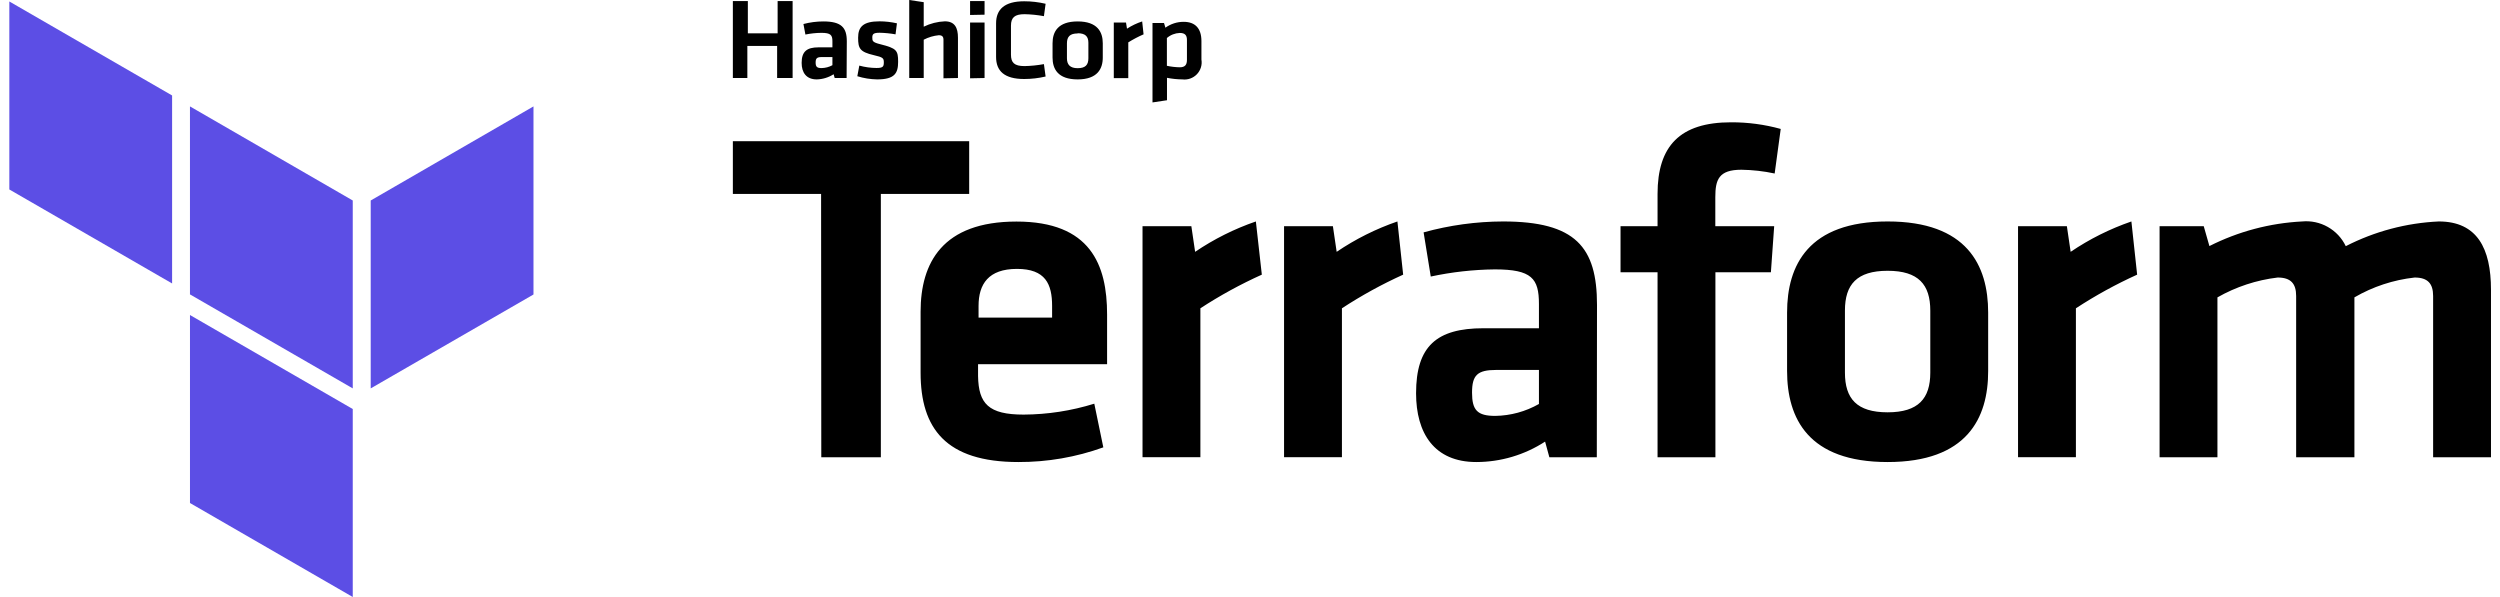
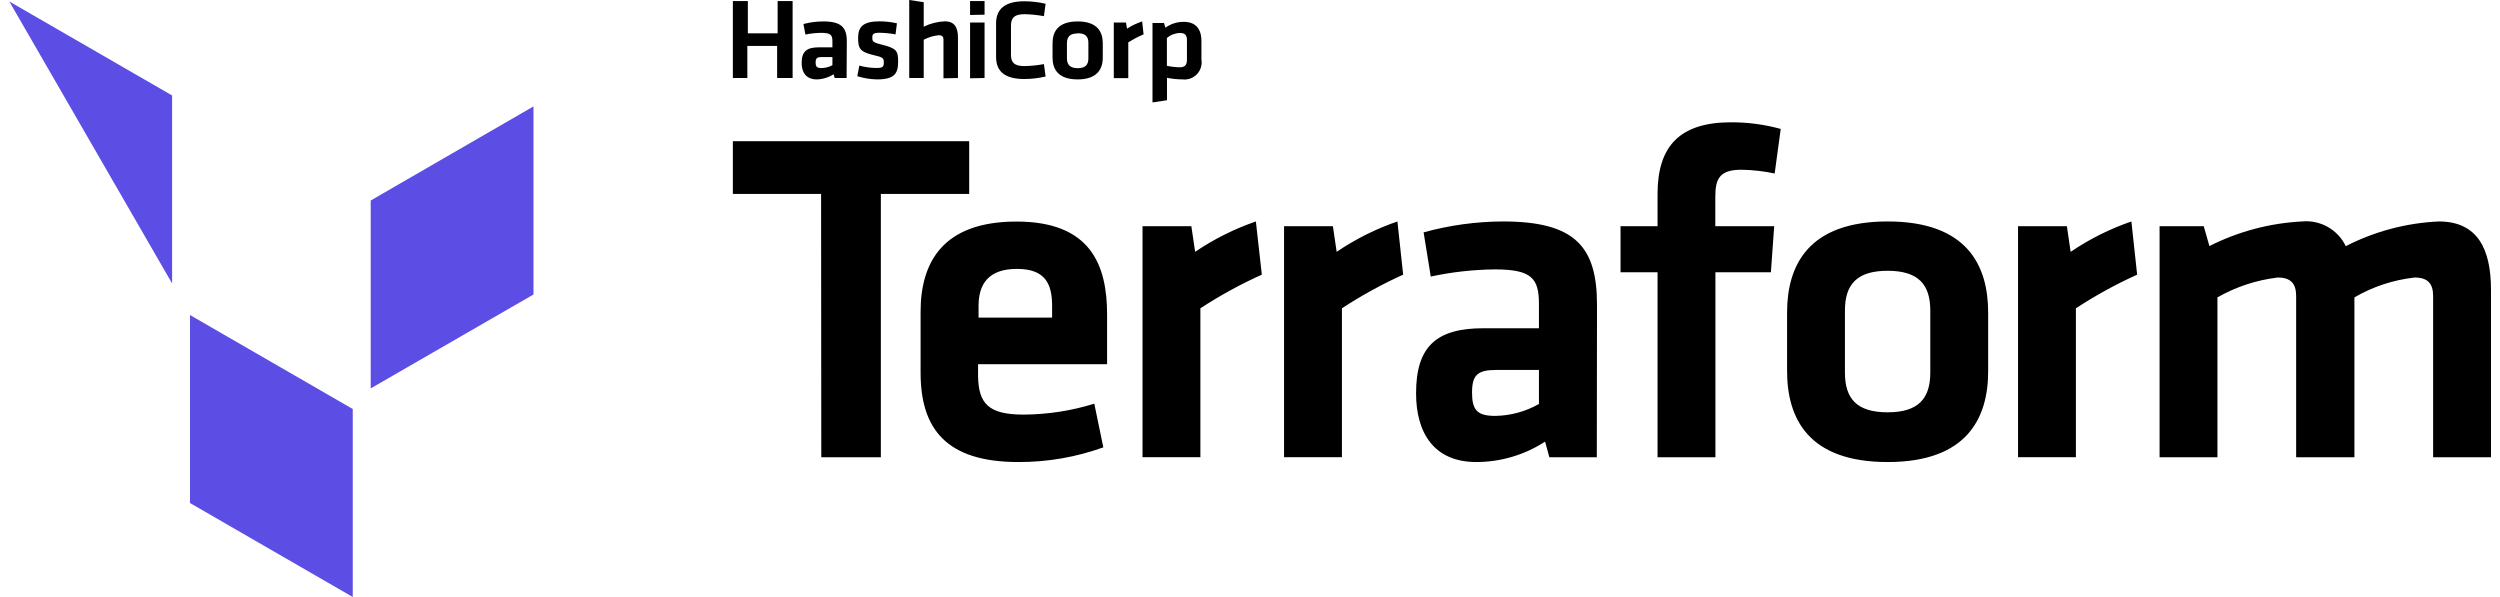
<svg xmlns="http://www.w3.org/2000/svg" width="201" height="48" viewBox="0 0 201 48" fill="none">
  <g clip-path="url(#clip0_1625_10440)">
    <path d="M62.481 6.272V3.694H60.087V6.272H58.922V0.087H60.127V2.681H62.521V0.087H63.726V6.272H62.481ZM68.067 6.272H67.109L67.022 5.969C66.616 6.229 66.147 6.373 65.665 6.384C64.819 6.384 64.452 5.825 64.452 5.059C64.452 4.149 64.859 3.806 65.809 3.806H66.926V3.311C66.926 2.816 66.782 2.641 66.04 2.641C65.608 2.645 65.178 2.69 64.755 2.777L64.596 1.931C65.117 1.794 65.653 1.724 66.192 1.723C67.652 1.723 68.083 2.218 68.083 3.319L68.067 6.272ZM66.926 4.588H66.064C65.681 4.588 65.577 4.692 65.577 5.027C65.577 5.362 65.681 5.474 66.048 5.474C66.355 5.469 66.656 5.39 66.926 5.242V4.588ZM70.525 6.384C69.983 6.375 69.446 6.289 68.929 6.128L69.088 5.274C69.538 5.398 70.002 5.462 70.469 5.466C70.988 5.466 71.059 5.354 71.059 5.019C71.059 4.684 71.004 4.604 70.261 4.436C69.128 4.173 68.993 3.894 68.993 3.032C68.993 2.17 69.384 1.715 70.716 1.715C71.186 1.717 71.655 1.77 72.113 1.875L72.001 2.761C71.579 2.686 71.153 2.643 70.724 2.633C70.222 2.633 70.134 2.745 70.134 3.016C70.134 3.287 70.134 3.399 70.788 3.559C72.089 3.886 72.209 4.053 72.209 4.971C72.209 5.889 71.929 6.384 70.525 6.384ZM75.855 6.296V3.192C75.855 2.952 75.752 2.832 75.48 2.832C75.057 2.873 74.645 2.995 74.267 3.192V6.272H73.102V-0L74.267 0.175V2.146C74.798 1.886 75.377 1.739 75.967 1.715C76.765 1.715 77.02 2.234 77.02 3.032V6.272L75.855 6.296ZM77.994 1.204V0.087H79.159V1.181L77.994 1.204ZM77.994 6.296V1.811H79.159V6.272L77.994 6.296ZM80.085 1.875C80.085 0.758 80.763 0.103 82.343 0.103C82.924 0.103 83.502 0.17 84.067 0.303L83.931 1.3C83.418 1.205 82.897 1.152 82.375 1.141C81.577 1.141 81.282 1.412 81.282 2.066V4.389C81.282 5.035 81.545 5.314 82.375 5.314C82.897 5.303 83.418 5.249 83.931 5.155L84.067 6.152C83.502 6.285 82.924 6.352 82.343 6.352C80.747 6.352 80.085 5.705 80.085 4.58V1.875ZM86.644 6.384C85.048 6.384 84.625 5.538 84.625 4.628V3.479C84.625 2.561 85.056 1.723 86.644 1.723C88.232 1.723 88.663 2.569 88.663 3.479V4.604C88.671 5.522 88.24 6.384 86.644 6.384ZM86.644 2.689C86.022 2.689 85.782 2.952 85.782 3.487V4.684C85.782 5.187 86.022 5.482 86.644 5.482C87.267 5.482 87.506 5.218 87.506 4.684V3.439C87.506 2.936 87.267 2.673 86.644 2.673V2.689ZM91.943 2.761C91.518 2.945 91.107 3.161 90.714 3.407V6.28H89.549V1.811H90.531L90.61 2.306C90.991 2.06 91.401 1.864 91.831 1.723L91.943 2.761ZM96.595 4.788C96.631 4.999 96.616 5.217 96.552 5.422C96.489 5.627 96.378 5.815 96.229 5.97C96.081 6.125 95.898 6.243 95.695 6.315C95.493 6.386 95.276 6.41 95.063 6.384C94.648 6.38 94.234 6.337 93.826 6.256V8.059L92.661 8.235V1.851H93.587L93.699 2.226C94.127 1.919 94.64 1.754 95.167 1.755C96.101 1.755 96.595 2.29 96.595 3.303V4.788ZM93.818 5.29C94.157 5.363 94.502 5.403 94.848 5.41C95.271 5.41 95.43 5.218 95.43 4.811V3.215C95.43 2.848 95.287 2.649 94.856 2.649C94.474 2.663 94.108 2.806 93.818 3.056V5.29ZM66.016 15.592H58.922V11.355H77.922V15.592H70.82V36.764H66.032L66.016 15.592Z" fill="black" />
    <path d="M82.299 33.334C84.226 33.324 86.141 33.028 87.981 32.456L88.707 35.967C86.516 36.757 84.204 37.156 81.876 37.148C76.043 37.148 74.016 34.443 74.016 29.966V25.059C74.016 21.132 75.771 17.813 81.724 17.813C87.677 17.813 89.01 21.284 89.01 25.29V29.28H78.636V30.238C78.676 32.456 79.474 33.334 82.299 33.334ZM78.676 25.537H84.589V24.596C84.589 22.84 84.055 21.619 81.764 21.619C79.474 21.619 78.676 22.84 78.676 24.596V25.537ZM101.451 22.082C99.737 22.855 98.085 23.759 96.511 24.787V36.757H91.859V18.188H95.785L96.088 20.247C97.602 19.222 99.244 18.401 100.972 17.805L101.451 22.082ZM112.814 22.082C111.106 22.856 109.46 23.76 107.891 24.787V36.757H103.238V18.188H107.165L107.468 20.247C108.981 19.222 110.623 18.401 112.352 17.805L112.814 22.082ZM128.383 36.765H124.569L124.226 35.505C122.58 36.575 120.659 37.146 118.696 37.148C115.304 37.148 113.852 34.818 113.852 31.618C113.852 27.844 115.496 26.391 119.27 26.391H123.731V24.444C123.731 22.385 123.156 21.659 120.18 21.659C118.449 21.678 116.725 21.871 115.033 22.234L114.458 18.683C116.538 18.107 118.685 17.812 120.842 17.805C126.676 17.805 128.399 19.863 128.399 24.516L128.383 36.765ZM123.731 29.743H120.3C118.775 29.743 118.352 30.166 118.352 31.57C118.352 32.975 118.775 33.438 120.22 33.438C121.452 33.419 122.66 33.09 123.731 32.48V29.743ZM142.683 13.95C141.805 13.761 140.909 13.66 140.01 13.647C138.183 13.647 137.911 14.445 137.911 15.858V18.188H142.644L142.38 21.89H137.919V36.765H133.267V21.89H130.291V18.188H133.267V15.594C133.267 11.74 135.063 9.833 139.18 9.833C140.528 9.828 141.871 10.007 143.17 10.367L142.683 13.95ZM151.765 37.148C145.381 37.148 143.681 33.637 143.681 29.823V25.13C143.681 21.316 145.397 17.805 151.765 17.805C158.133 17.805 159.848 21.316 159.848 25.13V29.823C159.856 33.637 158.133 37.148 151.765 37.148ZM151.765 21.771C149.283 21.771 148.333 22.88 148.333 24.963V29.958C148.333 32.057 149.291 33.15 151.765 33.15C154.239 33.15 155.196 32.041 155.196 29.958V24.979C155.196 22.88 154.246 21.771 151.765 21.771ZM171.826 22.082C170.118 22.856 168.472 23.76 166.903 24.787V36.757H162.25V18.188H166.177L166.48 20.247C167.993 19.222 169.635 18.401 171.364 17.805L171.826 22.082ZM184.61 36.765V23.798C184.61 22.808 184.187 22.313 183.126 22.313C181.421 22.516 179.774 23.059 178.282 23.909V36.765H173.63V18.188H177.181L177.636 19.784C179.955 18.611 182.494 17.937 185.089 17.805C185.807 17.737 186.529 17.891 187.157 18.247C187.785 18.602 188.289 19.141 188.6 19.792C190.922 18.602 193.472 17.924 196.078 17.805C199.166 17.805 200.275 19.975 200.275 23.295V36.765H195.623V23.798C195.623 22.808 195.2 22.313 194.138 22.313C192.43 22.502 190.78 23.045 189.295 23.909V36.765H184.61Z" fill="black" />
    <path d="M29.805 16.12V31.227L42.892 23.677V8.555L29.805 16.12Z" fill="#5C4EE5" />
-     <path d="M15.273 8.555L28.361 16.12V31.227L15.273 23.669V8.555Z" fill="#5C4EE5" />
-     <path d="M0.75 0.119V15.233L13.837 22.79V7.676L0.75 0.119ZM15.274 40.442L28.361 47.999V32.885L15.274 25.328V40.442Z" fill="#5C4EE5" />
+     <path d="M0.75 0.119L13.837 22.79V7.676L0.75 0.119ZM15.274 40.442L28.361 47.999V32.885L15.274 25.328V40.442Z" fill="#5C4EE5" />
  </g>
  <defs>
    <clipPath id="clip0_1625_10440">
      <rect width="199.5" height="48" fill="white" transform="translate(0.75)" />
    </clipPath>
  </defs>
</svg>